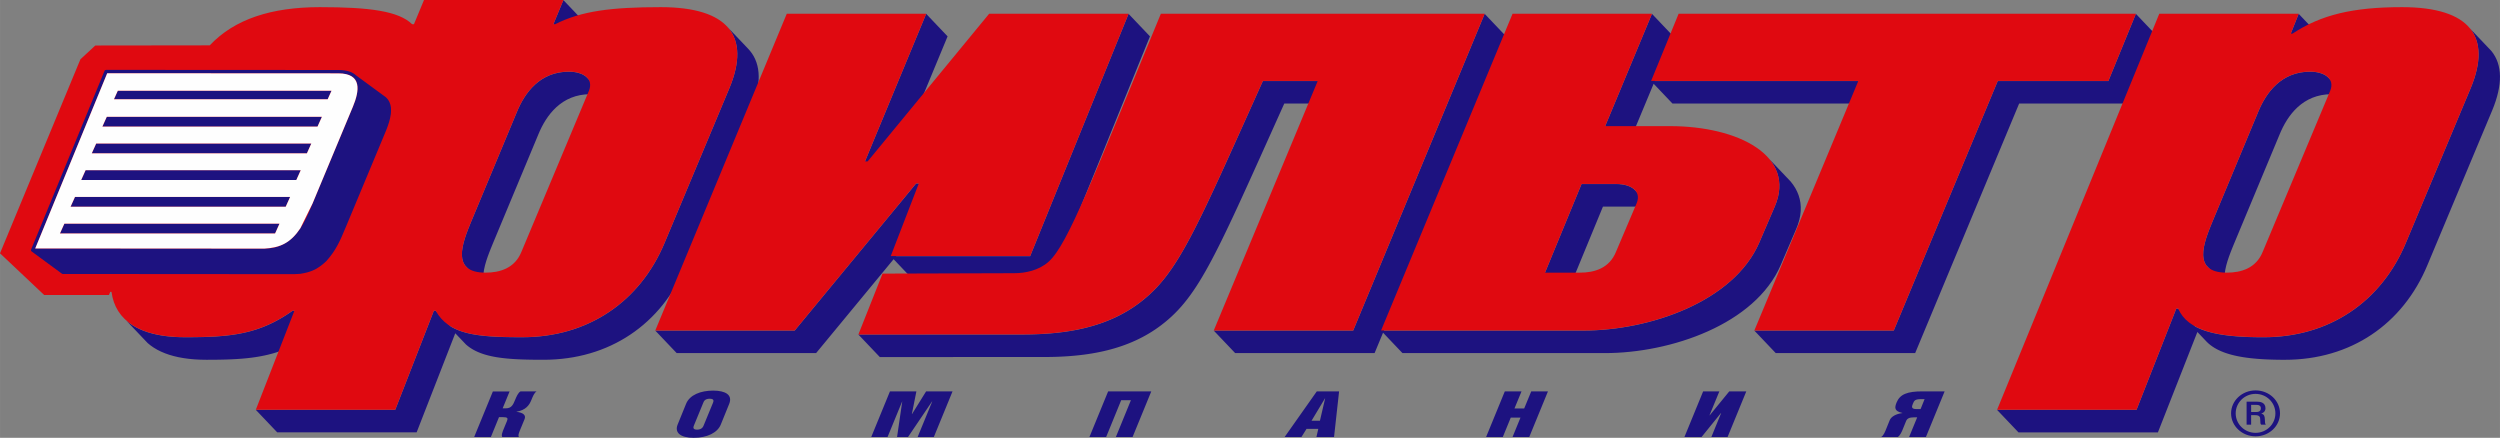
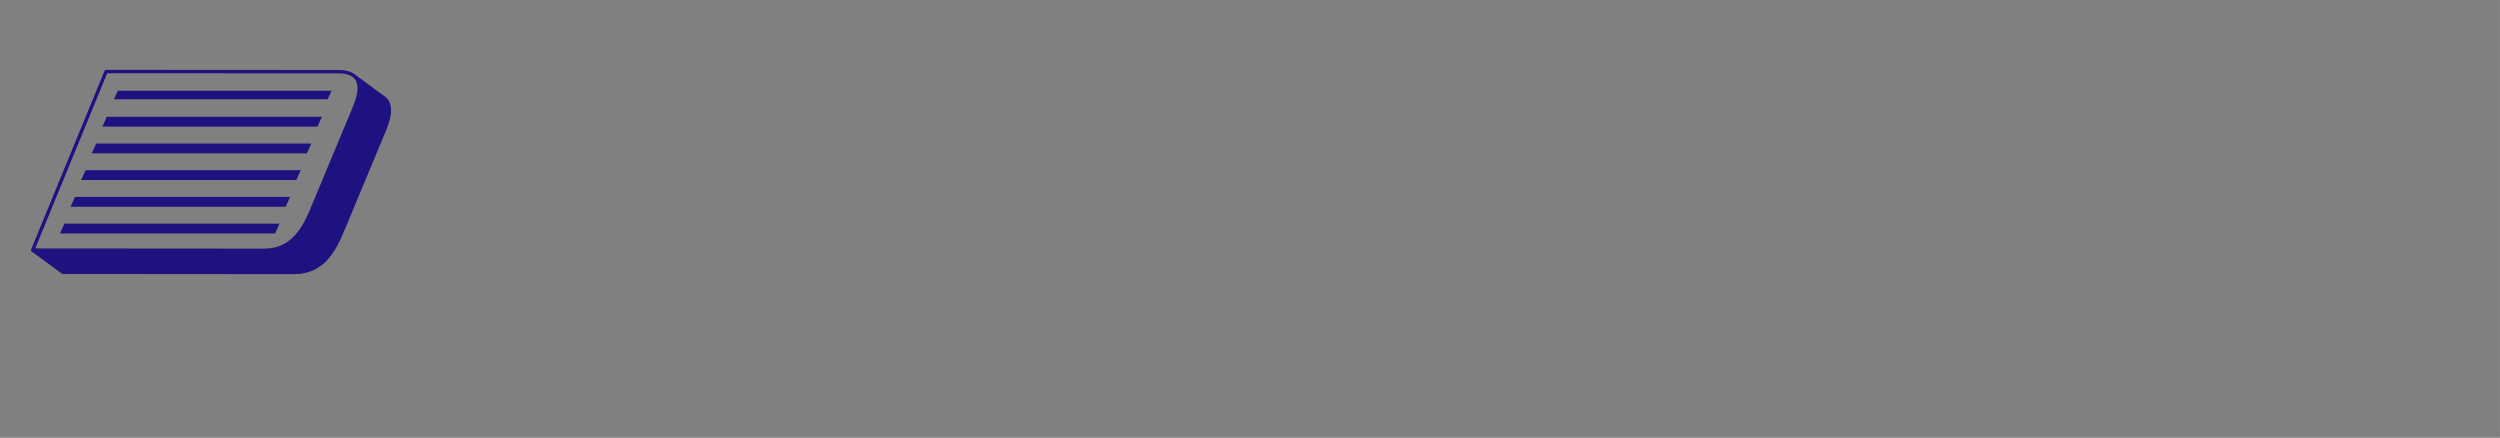
<svg xmlns="http://www.w3.org/2000/svg" xml:space="preserve" width="141.655mm" height="24.806mm" style="shape-rendering:geometricPrecision; text-rendering:geometricPrecision; image-rendering:optimizeQuality; fill-rule:evenodd; clip-rule:evenodd" viewBox="0 0 14165.46 2480.63">
  <rect x="0" y="0" width="14165.46" height="2480.63" fill="#808080" stroke="none" />
  <defs>
    <style type="text/css">  .fil3 {fill:#FEFEFE} .fil0 {fill:#1D1280} .fil2 {fill:#1D1280} .fil1 {fill:#E00910}  </style>
  </defs>
  <g id="Слой_x0020_1">
    <g id="_2583787503280">
-       <path class="fil0" d="M2360.62 2449.84l218.93 -561.5 0.09 0 60.73 63.84 10.17 8.49 10.69 7.92 11.19 7.38 11.7 6.85 12.22 6.35 12.75 5.85 13.28 5.38 13.8 4.93 14.34 4.5 14.88 4.09 15.42 3.69 15.97 3.32 16.52 2.96 17.08 2.62 17.63 2.3 18.21 2.01 18.76 1.72 19.34 1.47 19.92 1.22 20.5 1 21.08 0.78 21.67 0.6 22.26 0.45 22.85 0.28 23.46 0.16 24.07 0.05 34.65 -0.59 34.19 -1.74 33.72 -2.9 33.23 -4.03 32.73 -5.16 32.19 -6.27 31.66 -7.38 31.13 -8.47 30.56 -9.56 29.98 -10.61 29.38 -11.68 28.78 -12.72 28.15 -13.76 27.53 -14.77 26.87 -15.79 26.21 -16.8 25.53 -17.77 24.83 -18.74 24.13 -19.72 23.39 -20.67 22.67 -21.6 21.91 -22.55 21.14 -23.46 20.36 -24.36 19.57 -25.26 18.76 -26.13 17.93 -27.01 17.09 -27.89 16.24 -28.71 15.37 -29.56 14.48 -30.38 13.59 -31.2 367.35 -877.07 10.4 -26.57 8.98 -25.87 7.59 -25.16 6.16 -24.43 4.73 -23.7 3.3 -22.95 1.88 -22.22 0.44 -21.45 -1 -20.68 -2.45 -19.91 -3.92 -19.12 -5.36 -18.32 -6.82 -17.51 -8.28 -16.71 -9.76 -15.88 -11.25 -15.05 -12.72 -14.2 -121.27 -127.48 12.72 14.2 11.25 15.05 9.76 15.88 8.28 16.71 6.83 17.51 5.36 18.32 3.91 19.12 2.45 19.91 1 20.68 -0.44 21.45 -1.87 22.22 -3.3 22.95 -4.74 23.7 -6.16 24.43 -7.59 25.16 -8.98 25.87 -10.4 26.56 -367.35 877.08 -13.59 31.2 -14.48 30.38 -15.37 29.56 -16.23 28.71 -17.1 27.88 -17.93 27.02 -18.76 26.13 -19.57 25.26 -20.36 24.36 -21.14 23.46 -21.91 22.55 -22.67 21.6 -23.39 20.67 -24.13 19.72 -24.83 18.74 -25.53 17.77 -26.21 16.8 -26.87 15.79 -27.53 14.77 -28.15 13.76 -28.78 12.72 -29.38 11.67 -29.98 10.62 -30.55 9.56 -31.13 8.47 -31.67 7.38 -32.19 6.27 -32.73 5.16 -33.23 4.03 -33.72 2.89 -34.19 1.75 -34.65 0.59 -24.07 -0.05 -23.46 -0.16 -22.85 -0.28 -22.26 -0.45 -21.67 -0.6 -21.08 -0.78 -20.49 -1 -19.92 -1.22 -19.35 -1.47 -18.76 -1.72 -18.2 -2.01 -17.64 -2.3 -17.08 -2.62 -16.52 -2.96 -15.97 -3.32 -15.42 -3.69 -14.87 -4.09 -14.35 -4.5 -13.8 -4.93 -13.28 -5.38 -12.75 -5.85 -12.22 -6.35 -10.21 -5.99 -84.18 -88.49 -10.18 0 -218.93 561.5 -789.99 0 121.27 127.48 789.99 0zm-581.25 -561.5l10.19 0 -121.27 -127.48 -10.19 0 -17.78 12.26 -17.62 11.61 -17.49 10.93 -17.39 10.3 -17.29 9.67 -17.25 9.07 -17.21 8.49 -17.19 7.92 -17.21 7.38 -17.23 6.85 -17.31 6.35 -17.38 5.85 -17.5 5.38 -17.62 4.93 -17.78 4.5 -17.97 4.09 -18.16 3.69 -18.4 3.32 -18.63 2.96 -18.92 2.62 -19.22 2.3 -19.53 2.01 -19.88 1.72 -20.26 1.47 -20.66 1.22 -21.07 1 -21.5 0.78 -21.97 0.6 -22.47 0.45 -22.98 0.28 -23.52 0.16 -24.08 0.05 -34.18 -0.59 -32.77 -1.75 -31.34 -2.89 -29.93 -4.03 -28.5 -5.16 -27.06 -6.27 -25.62 -7.38 -24.18 -8.47 -22.72 -9.56 -21.27 -10.62 -19.79 -11.67 -18.33 -12.72 -16.86 -13.76 121.27 127.48 16.85 13.76 18.34 12.72 19.79 11.68 21.27 10.61 22.72 9.56 24.18 8.47 25.62 7.38 27.05 6.27 28.51 5.16 29.93 4.03 31.34 2.9 32.77 1.74 34.18 0.59 24.08 -0.05 23.52 -0.16 22.98 -0.28 22.47 -0.45 21.97 -0.6 21.5 -0.78 21.07 -1 20.66 -1.22 20.26 -1.47 19.88 -1.72 19.53 -2.01 19.22 -2.3 18.92 -2.62 18.63 -2.96 18.4 -3.32 18.16 -3.69 17.97 -4.09 17.78 -4.5 17.62 -4.93 17.49 -5.38 17.39 -5.85 17.31 -6.35 17.23 -6.85 17.21 -7.38 17.19 -7.92 17.21 -8.49 17.24 -9.06 17.3 -9.68 17.38 -10.3 17.5 -10.93 17.62 -11.6 17.78 -12.27zm10862.42 453.87c0,71.76 62.19,130.14 138.63,130.14 77.25,0 138.64,-58.38 138.64,-130.14 0,-71.75 -61.39,-130.13 -138.64,-130.13 -76.44,0 -138.63,58.38 -138.63,130.13zm26.14 0c0,-61.34 50.7,-110.42 112.49,-110.42 62.19,0 112.5,49.08 112.5,110.42 0,60.98 -49.91,110.43 -112.5,110.43 -61.79,0 -112.49,-49.45 -112.49,-110.43zm61.79 63.96l25.75 0 0 -53.92 20.99 0c29.32,0 30.11,12.27 30.5,24.17 0.8,21.57 0.4,24.54 5.15,29.75l26.54 0c-5.54,-7.07 -4.35,-10.79 -5.54,-30.86 -0.79,-13.02 -1.98,-27.89 -19.81,-31.24l0 -0.74c20.6,-7.81 23.37,-20.82 23.37,-29.74 0,-33.84 -30.89,-37.56 -45.55,-37.56l-61.4 0 0 130.14zm25.75 -112.29l26.94 0c16.63,0 28.12,4.09 28.12,19.71 0,9.29 -3.96,20.82 -25.35,20.82l-29.71 0 0 -40.53zm-9962.8 -75.94l-106.03 258.31 94.7 0 45.99 -112.6 22.41 0c26.95,0 29,6.47 23.09,21.21l-17.49 42.47c-7.39,17.26 -16.71,40.64 -9.16,48.92l94.11 0c-7.55,-8.28 2.92,-31.66 10.3,-48.92l21.67 -52.53c9.12,-21.95 -7.31,-37.05 -46.35,-41.37l0.05 -0.36c54.62,-9.72 73.13,-37.73 84.89,-66.75 7.46,-17.92 15.52,-40.53 29.79,-48.75l-91.25 0c-14.25,8.22 -23.48,30.83 -30.94,48.75 -10.71,25.43 -19.26,47.32 -51.98,47.32l-18.37 0 39.27 -95.7 -94.7 0zm1046.92 187.79c-18.52,46.05 16.23,74.9 91.39,74.9 75.77,0 134.55,-28.85 153.08,-74.9l47.81 -117.64c20.25,-50.37 -20.8,-74.83 -91.4,-74.83 -70.58,0 -132.82,24.46 -153.06,74.83l-47.82 117.64zm144.86 -122.67c3.46,-9 9.37,-23.75 36.92,-23.75 27.54,0 21.63,14.75 18.19,23.75l-52.56 127.72c-2.6,6.83 -9.93,23.74 -37.48,23.74 -27.54,0 -20.2,-16.91 -17.61,-23.74l52.54 -127.72zm952.14 193.19l92.38 0 82.62 -201.11 0.59 0 -29.26 201.11 61.97 0 135.99 -201.11 1.15 0 -82.61 201.11 91.81 0 106.07 -258.68 -149.77 0 -79.57 128.08 -1.15 0 25.63 -128.08 -149.78 0 -106.07 258.68zm1236.28 0l94.7 0 85.3 -208.66 55.09 0 -85.3 208.66 94.7 0 106.07 -258.68 -244.49 0 -106.07 258.68zm1106.03 0l95.27 0 28.86 -46.05 66.57 0 -10.49 46.05 99.85 0 28.6 -258.68 -126.27 0 -182.39 258.68zm228.31 -218.37l1.16 0 -29.42 126.27 -47.64 0 75.9 -126.27zm913.31 218.37l94.7 0 45.11 -110.08 55.08 0 -45.11 110.08 94.7 0 106.07 -258.68 -94.7 0 -39.96 96.79 -55.09 0 39.97 -96.79 -94.7 0 -106.07 258.68zm1474.37 -258.68l-96.43 0 -110.93 135.64 -1.16 0 55.86 -135.64 -91.83 0 -106.06 258.68 96.98 0 109.79 -135.63 1.17 0 -55.3 135.63 91.84 0 106.07 -258.68zm1123.81 0l-125.68 0c-84.92,0 -127.12,15.84 -146.34,62.6 -12.49,30.23 -13.3,50.01 33.09,59.73l-0.68 0.72c-34.98,4.32 -63.32,19.42 -71.83,41.01l-18.47 45.7c-6.82,17.26 -15.55,40.64 -29.82,48.92l94.12 0c13.69,-8.28 23.58,-31.66 30.38,-48.92l16.79 -41.39c5.9,-14.74 18.8,-21.22 45.18,-21.22l17.79 0 -45.87 111.53 95.27 0 106.07 -258.68zm-136.25 100.39l-22.97 0c-30.98,0 -27.5,-13.68 -20.89,-29.5 7.52,-18.36 10.93,-26.99 48.22,-26.99l18.37 0 -22.73 56.49zm1776.72 -938.39l257.67 -617.99 8.86 -20.56 9.9 -20.6 10.98 -20.43 12.12 -20.11 13.3 -19.56 14.55 -18.85 15.83 -17.94 17.16 -16.85 18.55 -15.57 20 -14.1 21.48 -12.44 23.03 -10.61 24.61 -8.57 26.25 -6.36 27.96 -3.95 29.69 -1.36 14.2 0.43 13.84 1.31 13.35 2.19 12.75 3.04 11.99 3.91 11.15 4.75 10.15 5.62 9.03 6.45 7.8 7.3 -121.27 -127.48 -7.79 -7.3 -9.04 -6.45 -10.15 -5.62 -11.14 -4.75 -12 -3.91 -12.75 -3.05 -13.34 -2.18 -13.85 -1.31 -14.2 -0.44 -29.69 1.37 -27.95 3.95 -26.26 6.36 -24.61 8.57 -23.03 10.6 -21.48 12.45 -19.99 14.1 -18.56 15.56 -17.16 16.86 -15.83 17.94 -14.55 18.85 -13.3 19.56 -12.12 20.11 -10.98 20.43 -9.9 20.6 -8.86 20.56 -257.67 617.99 -9.81 23.87 -9.77 24.59 -9.31 24.98 -8.44 25.08 -7.16 24.86 -5.46 24.33 -3.36 23.48 -0.82 22.33 2.1 20.87 5.44 19.1 9.21 17.02 121.27 127.48 -9.21 -17.02 -5.45 -19.1 -2.1 -20.87 0.83 -22.33 3.36 -23.48 5.46 -24.33 7.16 -24.86 8.44 -25.08 9.31 -24.98 9.77 -24.59 9.81 -23.87zm320.7 -1188.69l121.27 127.49 45 -112.38 -121.27 -127.48 -45 112.37zm1147.99 112.88l-11.24 -15.05 -121.27 -127.48 11.24 15.05 9.76 15.88 8.28 16.71 6.84 17.51 5.36 18.32 3.9 19.12 2.45 19.91 1.01 20.68 -0.45 21.45 -1.87 22.22 -3.3 22.95 -4.74 23.7 -6.16 24.43 -7.59 25.16 -8.98 25.87 -10.4 26.56 -367.35 877.08 -13.58 31.2 -14.49 30.38 -15.37 29.56 -16.23 28.71 -17.1 27.88 -17.93 27.02 -18.76 26.13 -19.57 25.26 -20.36 24.36 -21.14 23.46 -21.91 22.55 -22.67 21.6 -23.39 20.67 -24.13 19.72 -24.83 18.74 -25.53 17.77 -26.21 16.8 -26.87 15.79 -27.53 14.77 -28.15 13.76 -28.78 12.72 -29.38 11.67 -29.98 10.62 -30.55 9.56 -31.13 8.47 -31.67 7.38 -32.19 6.27 -32.73 5.16 -33.23 4.03 -33.72 2.89 -34.19 1.75 -34.65 0.59 -24.11 -0.11 -23.55 -0.31 -23.02 -0.53 -22.48 -0.78 -21.92 -1.02 -21.37 -1.26 -20.82 -1.54 -20.25 -1.82 -19.68 -2.11 -19.1 -2.4 -18.55 -2.71 -17.95 -3.04 -17.37 -3.37 -16.78 -3.72 -16.19 -4.07 -15.6 -4.42 -15 -4.81 -14.38 -5.19 -13.78 -5.6 -13.16 -6.01 -11.72 -5.98 -96.92 -101.9 -10.18 0 -225.64 573.99 -789.97 0 121.27 127.48 789.97 0 223.67 -568.97 46.14 48.5 8.75 9.17 9.41 8.68 10.03 8.21 10.68 7.74 11.29 7.3 11.93 6.85 12.56 6.42 13.15 6 13.79 5.6 14.38 5.19 15 4.81 15.59 4.42 16.2 4.07 16.78 3.72 17.37 3.37 17.95 3.04 18.54 2.71 19.11 2.4 19.68 2.11 20.25 1.82 20.82 1.54 21.37 1.27 21.92 1.02 22.48 0.77 23.02 0.53 23.55 0.31 24.11 0.11 34.65 -0.59 34.19 -1.74 33.72 -2.9 33.23 -4.03 32.73 -5.16 32.19 -6.27 31.66 -7.38 31.13 -8.47 30.56 -9.56 29.98 -10.61 29.38 -11.68 28.78 -12.72 28.15 -13.76 27.53 -14.77 26.87 -15.79 26.21 -16.8 25.53 -17.77 24.83 -18.74 24.13 -19.72 23.39 -20.67 22.67 -21.6 21.91 -22.55 21.14 -23.46 20.36 -24.36 19.57 -25.26 18.76 -26.13 17.93 -27.01 17.1 -27.89 16.23 -28.71 15.37 -29.56 14.48 -30.38 13.59 -31.2 367.35 -877.07 10.4 -26.57 8.98 -25.87 7.59 -25.16 6.16 -24.43 4.74 -23.7 3.29 -22.95 1.88 -22.22 0.45 -21.45 -1.01 -20.68 -2.45 -19.91 -3.9 -19.12 -5.36 -18.32 -6.84 -17.51 -8.28 -16.71 -9.76 -15.88zm-4757.99 170.69l106.85 112.33 1174.18 0 -121.27 -127.48 -1153.45 0 105.49 -253.31 -121.27 -127.48 -265.18 636.74 121.27 127.48 153.38 -368.28zm2697.89 112.33l155.9 -380.79 -121.27 -127.48 -155.89 380.79 -626.9 0 -589.15 1413.92 -789.97 0 121.26 127.48 789.98 0 589.15 -1413.92 626.89 0zm-3313.52 958.71l121.27 127.48 207.18 -502.51 198.77 0 14.2 0.44 13.85 1.31 13.34 2.18 12.75 3.04 12.01 3.91 11.13 4.76 10.15 5.61 9.03 6.45 7.8 7.29 -121.27 -127.48 -7.79 -7.29 -9.04 -6.45 -10.15 -5.61 -11.13 -4.76 -12.01 -3.91 -12.75 -3.04 -13.34 -2.18 -13.85 -1.31 -14.2 -0.44 -198.77 0 -207.18 502.51zm1428.48 -460.09l-10.38 -19.91 -12.33 -19.11 -14.18 -18.33 -121.26 -127.48 14.17 18.33 12.33 19.11 10.39 19.91 8.38 20.69 6.31 21.45 4.16 22.21 1.94 22.95 -0.36 23.71 -2.71 24.43 -5.18 25.15 -7.67 25.88 -10.26 26.57 -87.18 202.87 -14.57 31.08 -16.46 30.08 -18.25 29.04 -19.97 28.03 -21.61 27.02 -23.16 26 -24.63 24.99 -26.03 23.99 -27.33 22.97 -28.57 21.99 -29.73 20.97 -30.77 19.98 -31.78 18.97 -32.68 17.99 -33.52 16.99 -34.25 16 -34.92 15.02 -35.51 14.03 -36.01 13.04 -36.42 12.07 -36.77 11.08 -37.03 10.13 -37.21 9.14 -37.31 8.16 -37.32 7.19 -37.27 6.24 -37.11 5.26 -36.89 4.3 -36.58 3.34 -36.2 2.4 -35.73 1.42 -35.18 0.48 -1130.56 0 692.14 -1667.23 -121.27 -127.48 -745.05 1794.71 -789.97 0 121.27 127.48 789.96 0 48 -115.63 110 115.63 1146.75 0 35.18 -0.48 35.72 -1.42 36.21 -2.4 36.57 -3.34 36.89 -4.3 37.12 -5.26 37.27 -6.24 37.32 -7.19 37.31 -8.16 37.21 -9.14 37.03 -10.12 36.76 -11.09 36.43 -12.07 36 -13.04 35.52 -14.03 34.92 -15.02 34.25 -16 33.52 -16.99 32.67 -17.98 31.78 -18.98 30.78 -19.98 29.73 -20.97 28.57 -21.98 27.33 -22.98 26.03 -23.99 24.63 -24.99 23.16 -26 21.6 -27.02 19.97 -28.03 18.26 -29.04 16.46 -30.08 14.57 -31.08 87.18 -202.87 10.26 -26.57 7.67 -25.88 5.17 -25.15 2.72 -24.43 0.36 -23.71 -1.94 -22.95 -4.16 -22.21 -6.31 -21.45 -8.39 -20.69zm-2905.79 -498.62l310.91 0 -121.27 -127.48 -310.91 0 -35.25 78.38 -33.63 74.84 -32.09 71.41 -30.62 68.08 -29.22 64.84 -27.89 61.73 -26.65 58.68 -25.48 55.75 -24.38 52.93 -23.37 50.2 -22.41 47.57 -21.56 45.04 -20.74 42.63 -20.03 40.29 -19.39 38.06 -18.82 35.96 -18.3 33.91 -17.9 32 -17.56 30.18 -17.28 28.45 -17.08 26.83 -16.96 25.31 -16.92 23.9 -16.96 22.58 -17.05 21.35 -17.23 20.24 -17.48 19.22 -17.82 18.31 -18.22 17.49 -18.71 16.77 -19.26 16.16 -19.88 15.65 -17.49 12.95 -17.77 12.36 -18.01 11.8 -18.27 11.24 -18.51 10.7 -18.76 10.15 -18.99 9.63 -19.22 9.11 -19.45 8.61 -19.67 8.12 -19.88 7.63 -20.11 7.17 -20.3 6.71 -20.51 6.26 -20.71 5.82 -20.9 5.41 -21.09 4.98 -21.28 4.58 -21.46 4.2 -21.61 3.81 -21.81 3.44 -21.96 3.09 -22.13 2.74 -22.28 2.4 -22.43 2.08 -22.58 1.77 -22.72 1.47 -22.86 1.17 -22.98 0.89 -23.12 0.63 -23.24 0.37 -23.36 0.13 -930.25 0.22 121.26 127.48 930.26 -0.22 23.35 -0.13 23.25 -0.37 23.12 -0.63 22.98 -0.89 22.85 -1.17 22.72 -1.47 22.59 -1.77 22.43 -2.08 22.28 -2.4 22.13 -2.73 21.96 -3.1 21.8 -3.44 21.62 -3.81 21.46 -4.2 21.28 -4.57 21.08 -4.99 20.91 -5.41 20.71 -5.82 20.5 -6.26 20.31 -6.71 20.11 -7.17 19.88 -7.63 19.67 -8.12 19.45 -8.61 19.22 -9.11 18.99 -9.63 18.76 -10.15 18.51 -10.7 18.27 -11.23 18 -11.8 17.77 -12.37 17.5 -12.95 19.88 -15.65 19.26 -16.16 18.71 -16.77 18.22 -17.49 17.82 -18.31 17.48 -19.22 17.23 -20.24 17.05 -21.35 16.96 -22.58 16.92 -23.9 16.95 -25.31 17.09 -26.82 17.28 -28.46 17.56 -30.18 17.89 -32 18.31 -33.91 18.82 -35.96 19.38 -38.06 20.04 -40.29 20.74 -42.63 21.56 -45.04 22.4 -47.57 23.37 -50.2 24.38 -52.93 25.48 -55.75 26.66 -58.68 27.89 -61.73 29.22 -64.84 30.62 -68.08 32.09 -71.41 33.63 -74.84 35.25 -78.38zm-1318.6 992.34l557.6 -1373.13 -121.27 -127.48 -557.6 1373.13 -759.66 0 234.7 -284.31 15.3 0 -121.27 -127.48 -15.3 0 -687.95 833.37 -789.97 0 121.27 127.48 789.96 0 439.17 -532 105.04 110.42 789.98 0zm-1057.27 -664.11l121.27 127.48 346.88 -836.5 -121.27 -127.48 -346.88 836.5zm-2108.42 464.56l257.66 -617.99 8.86 -20.56 9.9 -20.6 10.98 -20.43 12.12 -20.11 13.3 -19.56 14.54 -18.85 15.84 -17.94 17.16 -16.85 18.55 -15.57 20 -14.1 21.48 -12.44 23.03 -10.61 24.61 -8.57 26.25 -6.36 27.96 -3.95 29.69 -1.36 14.2 0.43 13.84 1.31 13.35 2.19 12.75 3.04 12.01 3.91 11.13 4.75 10.16 5.62 9.03 6.45 7.79 7.3 -121.27 -127.48 -7.78 -7.3 -9.04 -6.45 -10.16 -5.62 -11.13 -4.75 -12.01 -3.91 -12.75 -3.05 -13.35 -2.18 -13.84 -1.31 -14.2 -0.44 -29.69 1.37 -27.95 3.95 -26.26 6.36 -24.61 8.57 -23.03 10.6 -21.48 12.45 -19.99 14.1 -18.56 15.56 -17.16 16.86 -15.83 17.94 -14.55 18.85 -13.3 19.56 -12.12 20.11 -10.98 20.43 -9.9 20.6 -8.86 20.56 -257.66 617.99 -9.81 23.87 -9.77 24.59 -9.31 24.98 -8.45 25.08 -7.16 24.86 -5.46 24.33 -3.36 23.48 -0.82 22.33 2.09 20.87 5.45 19.1 9.21 17.02 13.39 14.61 121.27 127.48 -13.39 -14.61 -9.21 -17.02 -5.45 -19.1 -2.1 -20.87 0.83 -22.33 3.36 -23.48 5.46 -24.33 7.16 -24.86 8.45 -25.08 9.31 -24.98 9.77 -24.59 9.81 -23.87zm342.77 -1241.75l121.27 127.48 56.96 -137.23 -121.27 -127.48 -56.96 137.23z" />
-       <path class="fil1" d="M1449.36 2321.77l789.99 0 218.93 -561.5 10.18 0c74.48,134.6 230.48,150.21 490.4,150.21 372.05,0 667.86,-200.17 807.95,-537.24l367.35 -877.08c118.41,-287.14 -2.69,-455.68 -390.02,-455.68 -280.31,0 -451.31,21.84 -598.52,96.75l-10.21 0 56.96 -137.23 -789.96 0 -56.96 137.23 -10.19 0c-77.04,-74.91 -242.43,-96.75 -522.73,-96.75 -272.65,0 -483.65,66.91 -623.99,216.5l0 0 -648.64 0.87 -84.35 78.11 -455.55 1099.27 250.41 236.4 366.98 -0.27 7.16 -17.72 7.12 0c21.45,164.61 163.47,256.84 415.96,256.84 259.93,0 419.92,-15.61 610.47,-150.21l10.19 0 -218.93 561.5zm1479.67 -1688.26c44.6,-109.25 131.18,-227.87 294.27,-227.87 76.46,0 143,37.47 113.4,109.26l-381.98 911.39c-37.49,93.64 -122.24,118.61 -203.78,118.61 -198.79,0 -131.28,-168.54 -79.57,-293.4l257.66 -617.99zm1987.31 280.91l-15.28 0 346.88 -836.5 -789.99 0 -745.04 1794.71 789.97 0 687.95 -833.37 15.3 0 -159.05 411.79 789.98 0 557.6 -1373.13 -789.96 0 -688.36 836.5zm1025.79 568.06c-56.54,50.73 -134.15,65.54 -195.3,65.54l-746.17 2.31 -136.85 344.76 930.25 -0.22c249.76,-0.06 480.19,-40.14 665.46,-181.42 215.74,-164.52 311.19,-399.52 696.14,-1254.74l310.91 0 -589.16 1413.92 789.97 0 745.05 -1794.71 -1834.79 0c-383.96,927.01 -525.05,1305.47 -635.51,1404.56zm1883.24 390.15l1146.75 0c372.04,0 851.59,-162.32 996.77,-499.39l87.18 -202.87c123.49,-287.16 -206.55,-455.71 -593.88,-455.71l-366.97 0 265.18 -636.74 -789.97 0 -745.06 1794.71zm1136.05 -830.24l198.77 0c76.46,0 142.99,37.44 113.41,109.23l-116.8 274.67c-37.49,93.64 -122.23,118.61 -203.8,118.61 -198.76,0 -198.76,0 -198.76,0l207.18 -502.51zm979.06 830.24l789.97 0 589.15 -1413.92 626.9 0 155.89 -380.79 -2591.03 0 -155.9 380.79 1174.17 0 -589.15 1413.92zm1375.43 449.14l789.97 0 225.64 -573.99 10.18 0c54.89,128.37 223.77,162.7 483.7,162.7 372.05,0 667.86,-200.17 807.95,-537.24l367.35 -877.08c118.41,-287.14 -2.67,-455.68 -390.03,-455.68 -280.3,0 -459.18,43.68 -620.61,149.81l-10.19 0 45 -112.37 -789.99 0 -918.97 2243.85zm1479.66 -1688.26c44.6,-109.25 131.18,-227.87 294.27,-227.87 76.46,0 142.99,37.47 113.39,109.26l-381.95 911.39c-37.51,93.64 -122.26,118.61 -203.8,118.61 -198.78,0 -131.28,-168.54 -79.58,-293.4l257.67 -617.99z" />
      <path class="fil2" d="M1959.24 1286.83l-0.01 0 -0.09 0.23 -0.1 0.22c-31.15,74.98 -54.97,131.41 -110.65,192.79 -23.2,21.64 -36.12,30.98 -63.51,46.91 -31.83,14.78 -49.3,18.77 -83.63,24.58l-32.11 1.76 -0.15 0.02 -0.14 0.01c-0.49,0.04 -0.98,0.07 -1.46,0.04l-1311.23 -0.97c-2.12,0 -4.07,-0.69 -5.66,-1.85l-170.7 -125.32 -0.19 -0.13 -0.11 -0.09 -0.07 -0.05 -0.13 -0.1 -0.06 -0.04 -0.13 -0.11 -0.05 -0.03 -0.14 -0.13 -0.03 -0.02 -0.15 -0.14 -0.02 -0.01 -0.16 -0.15 -0.01 -0.01 -0.16 -0.16 -0.01 0 -0.16 -0.17 -0.16 -0.17 0 -0.01 -0.15 -0.16 -0.01 -0.02 -0.28 -0.33 -0.02 -0.04 -0.12 -0.15 -0.02 -0.03 -0.25 -0.34 -0.03 -0.05 -0.1 -0.15 -0.02 -0.05 -0.1 -0.14 -0.03 -0.06 -0.33 -0.61 -0.08 -0.15 -0.02 -0.06 -0.08 -0.15 -0.02 -0.06 -0.16 -0.37 -0.02 -0.06 -0.07 -0.16 -0.01 -0.05 -0.27 -0.85 0 -0.03 -0.05 -0.2 0 -0.03 -0.05 -0.21 0 -0.01 -0.08 -0.46 -0.01 0 -0.02 -0.23 -0.01 -0.01 -0.02 -0.21 -0.01 -0.03 -0.01 -0.2 -0.01 -0.04 -0.01 -0.19 -0.01 -0.06 0 -0.17 -0.01 -0.32 0.01 -0.37 0 -0.01 0.02 -0.36 0.01 -0.1 0 -0.02 0.01 -0.13 0.01 -0.08 0 -0.04 0.02 -0.12 0.01 -0.07 0 -0.05 0.02 -0.12 0.02 -0.06 0.07 -0.41 0.01 -0.05 0.01 -0.07 0.03 -0.12 0.01 -0.03 0.02 -0.09 0.09 -0.34 0.01 -0.03 0.02 -0.09 0.07 -0.22 0.04 -0.12 0.01 -0.02 0.03 -0.09 0.04 -0.11 0.01 -0.02 0.03 -0.09 0.13 -0.33 415.69 -1011.78c1.52,-3.71 5.1,-5.95 8.88,-5.95l1315.66 0.74c48.77,0.03 81.04,11.55 101.04,30.66l169.23 124.24c0.72,0.53 1.34,1.13 1.86,1.8l9.4 10.7 1.11 1.55 7.21 12.53c0.4,0.71 0.71,1.44 0.91,2.2l4.62 13.25 0.39 1.5 2.67 14.97c0.97,13.54 0.54,21.52 -0.35,34.98 -4.97,34.54 -13.45,59.81 -26.15,91.92l-0.06 0.19 -0.36 0.96 -228.84 548.84zm-1592.22 -19.56l1216.59 0 -25.04 55.56 -1218.94 0 25.04 -55.56 2.35 0zm60.15 -151.37l1216.59 0 -25.03 55.57 -1218.97 0 25.06 -55.57 2.35 0zm60.08 -151.37l1216.58 0 -25.02 55.57 -1218.97 0 25.06 -55.57 2.35 0zm60.04 -151.34l1216.58 0 -25.02 55.57 -1218.94 0 25.03 -55.57 2.35 0zm60.07 -151.37l1216.59 0 -25.03 55.57 -1218.93 0 25.02 -55.57 2.35 0zm60.04 -147.65l1210.93 0 -21.74 48.25 -1210.93 0 21.74 -48.25zm829.89 894.49l29.47 -1.59 1.74 -0.2 25.04 -4.24 4.72 -1.12 19.07 -5.62c2.92,-1.01 5.8,-2.06 8.63,-3.17l13.12 -5.67c4.05,-1.92 8.01,-3.95 11.88,-6.08l8.66 -5.03c5.1,-3.13 10.02,-6.44 14.79,-9.93l2.55 -1.89c18.9,-14.22 35.29,-31.12 49.71,-49.64l0.52 -0.68c4.69,-6.06 9.18,-12.29 13.47,-18.65l1.31 -1.96c3.87,-5.8 7.58,-11.71 11.16,-17.69l3.85 -6.55c2.26,-3.93 4.46,-7.9 6.62,-11.88 6.03,-11.61 11.6,-22.69 17.33,-34.55l3.62 -7.82 5.67 -12.69 3.93 -9.03 14.46 -34.46 0.35 -0.84 1.41 -3.37 0.07 -0.19 0.08 -0.19c76.06,-183.11 152.61,-366.02 228.91,-549.04l0.86 -2.08 0.02 -0.04 0.03 -0.07 0.19 -0.49c4.21,-10.75 7.93,-20.76 11.78,-31.71l0.83 -2.56 4.68 -15.89 0.26 -0.96 3.9 -16.86 0.08 -0.4 2.49 -15.94 1.08 -16.15 -0.6 -14.46 -2.46 -13.89 -4.12 -11.82 -0.19 -0.44 -5.8 -10.12 -0.98 -1.36 -6.94 -7.9c-16.74,-16.17 -44.71,-25.98 -87.98,-26.01l-1309.23 -0.74 -407.84 992.7 1297.42 0.97 0.38 -0.01z" />
-       <path class="fil3" d="M667.4 514.17l1210.93 0 -21.74 48.25 -1210.93 0 21.74 -48.25zm-60.04 147.65l1216.59 0 -25.03 55.57 -1218.93 0 25.02 -55.57 2.35 0zm-60.07 151.37l1216.58 0 -25.02 55.57 -1218.94 0 25.03 -55.57 2.35 0zm-60.04 151.34l1216.58 0 -25.02 55.57 -1218.97 0 25.06 -55.57 2.35 0zm-60.08 151.37l1216.59 0 -25.03 55.57 -1218.97 0 25.06 -55.57 2.35 0zm1274.8 177.29l68.55 -139.26c76.06,-183.11 152.61,-366.02 228.91,-549.04 36.97,-89.06 54.33,-189.06 -82.87,-189.15l-1309.23 -0.74 -407.84 992.7 1297.8 0.96c91.91,-4.96 149.82,-33.32 204.68,-115.47zm-1334.95 -25.92l1216.59 0 -25.04 55.56 -1218.94 0 25.04 -55.56 2.35 0z" />
    </g>
  </g>
</svg>